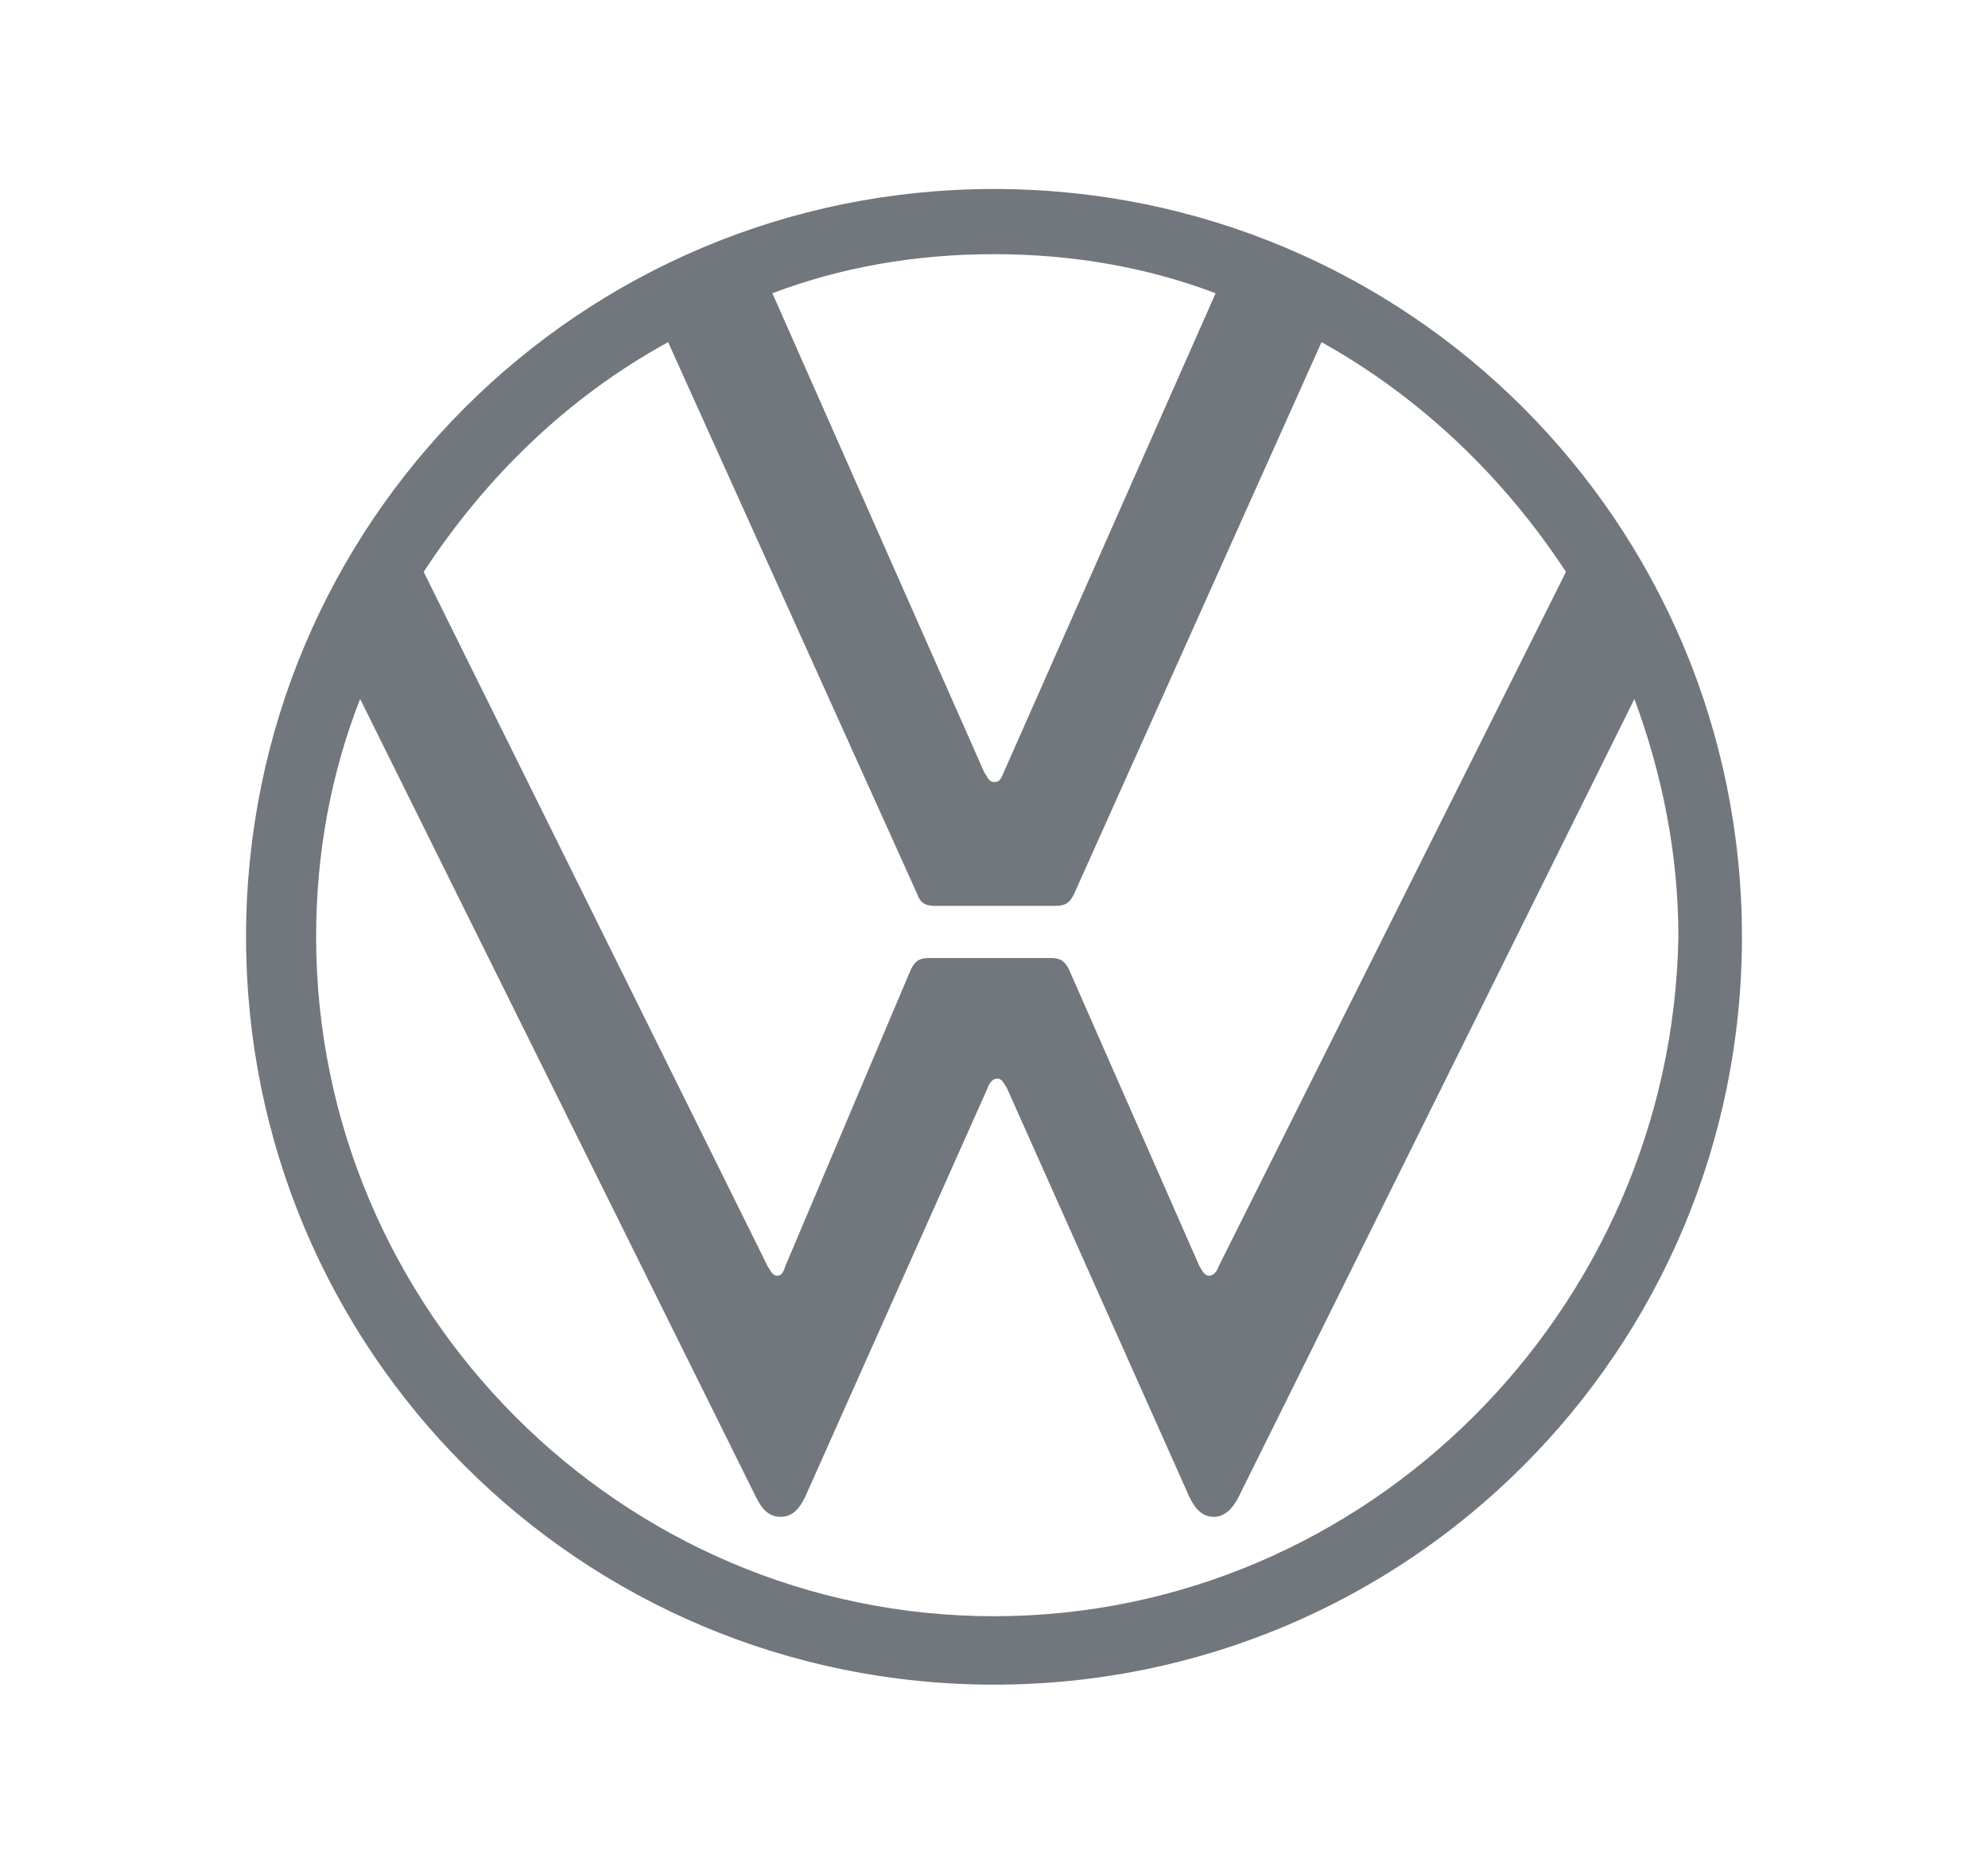
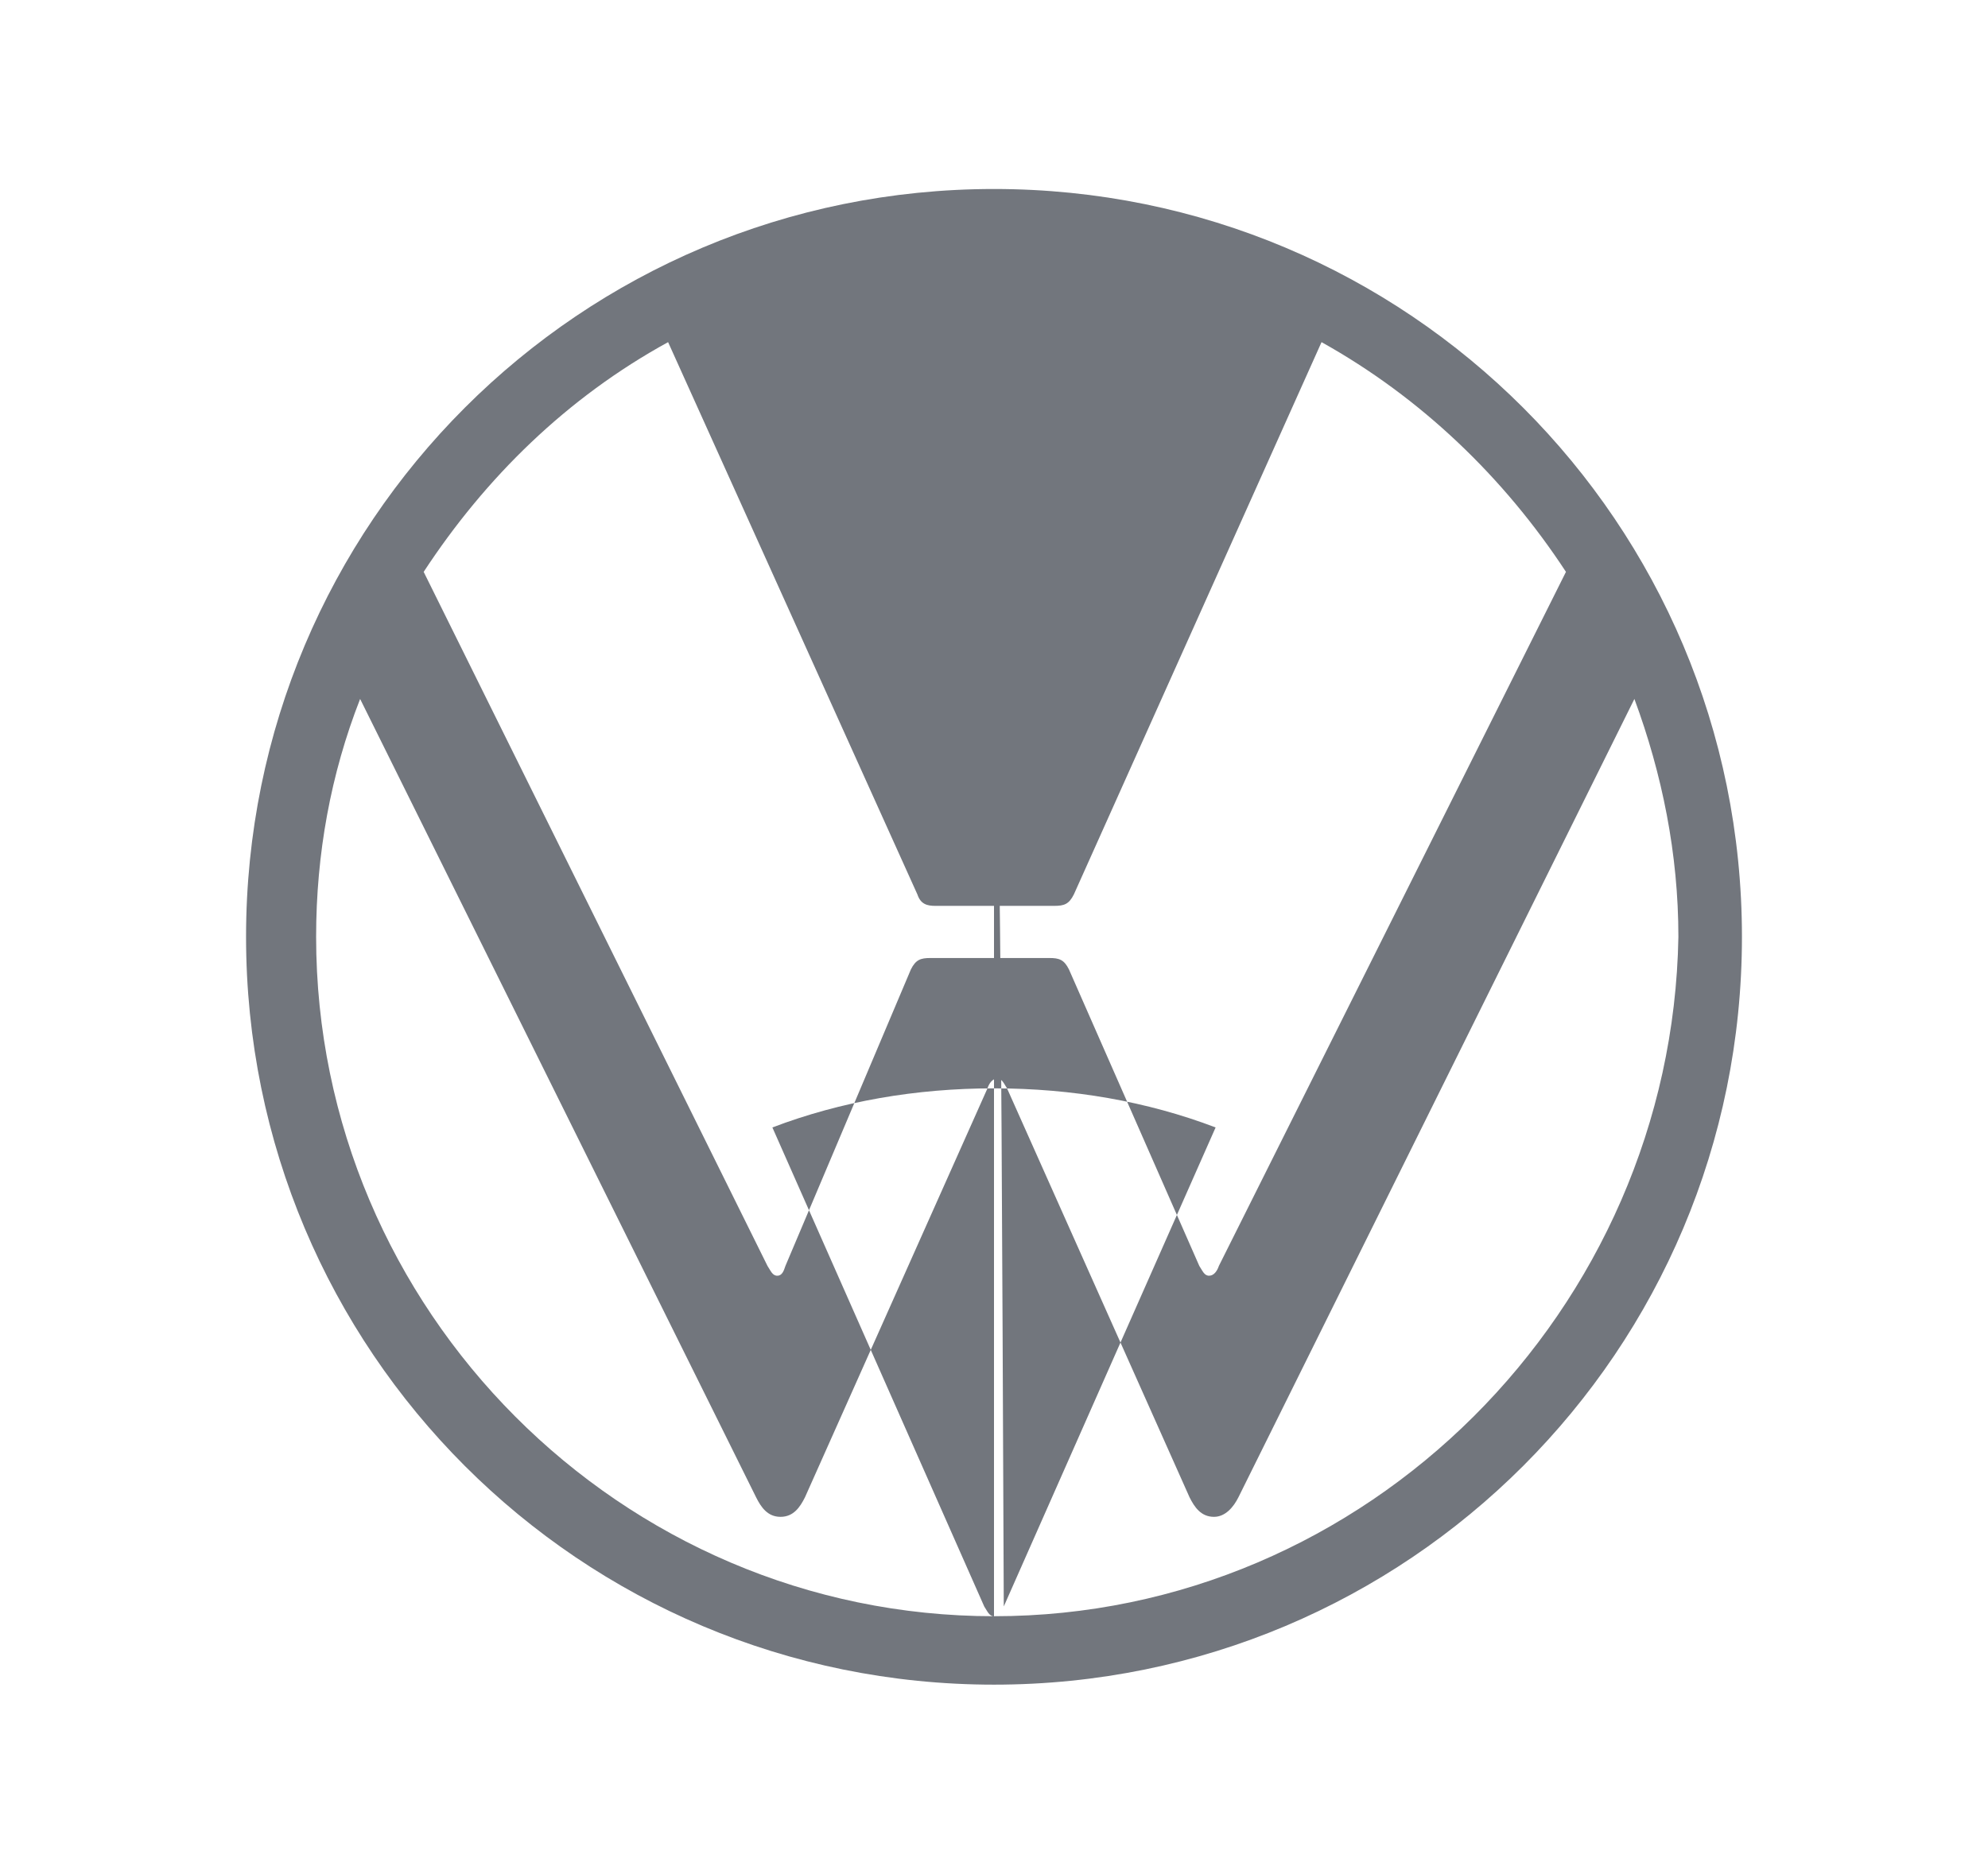
<svg xmlns="http://www.w3.org/2000/svg" id="Ebene_1" x="0px" y="0px" viewBox="0 0 122 115" style="enable-background:new 0 0 122 115;" xml:space="preserve">
  <style type="text/css">	.st0{fill:#72767D;}</style>
-   <path class="st0" d="M61,99.2c-22.9,0-41.6-18.8-41.6-41.7c0-5.1,0.9-10,2.7-14.6l24.3,49c0.3,0.6,0.7,1.2,1.5,1.2s1.2-0.6,1.5-1.2 l11.2-25.1c0.1-0.3,0.3-0.6,0.6-0.6s0.4,0.3,0.6,0.6l11.2,25.1c0.3,0.6,0.7,1.2,1.5,1.2c0.7,0,1.2-0.6,1.5-1.2l24.3-49 c1.7,4.6,2.7,9.5,2.7,14.6C102.6,80.4,83.9,99.2,61,99.2z M61,48c-0.3,0-0.4-0.3-0.6-0.6l-13-29.4c4.2-1.6,8.8-2.4,13.6-2.4 s9.4,0.8,13.6,2.4l-13,29.4C61.4,47.9,61.3,48,61,48z M47.7,78.3c-0.3,0-0.4-0.3-0.6-0.6L26,35.1c3.8-5.8,8.8-10.7,15-14.1 l15.3,33.9c0.2,0.6,0.6,0.7,1.1,0.7h7.3c0.6,0,0.9-0.1,1.2-0.7L81.1,21c6.1,3.4,11.2,8.3,15,14.1L74.8,77.7 c-0.1,0.3-0.3,0.6-0.6,0.6c-0.3,0-0.4-0.3-0.6-0.6l-8-18.2c-0.3-0.6-0.6-0.7-1.2-0.7h-7.3c-0.6,0-0.9,0.1-1.2,0.7l-7.7,18.2 C48.1,78,48,78.3,47.7,78.3z M61,103.4c25.4,0,45.9-20.5,45.9-45.9S86.4,11.6,61,11.6S15.1,32.1,15.1,57.5S35.6,103.4,61,103.4z" />
+   <path class="st0" d="M61,99.2c-22.9,0-41.6-18.8-41.6-41.7c0-5.1,0.9-10,2.7-14.6l24.3,49c0.3,0.6,0.7,1.2,1.5,1.2s1.2-0.6,1.5-1.2 l11.2-25.1c0.1-0.3,0.3-0.6,0.6-0.6s0.4,0.3,0.6,0.6l11.2,25.1c0.3,0.6,0.7,1.2,1.5,1.2c0.7,0,1.2-0.6,1.5-1.2l24.3-49 c1.7,4.6,2.7,9.5,2.7,14.6C102.6,80.4,83.9,99.2,61,99.2z c-0.3,0-0.4-0.3-0.6-0.6l-13-29.4c4.2-1.6,8.8-2.4,13.6-2.4 s9.4,0.8,13.6,2.4l-13,29.4C61.4,47.9,61.3,48,61,48z M47.7,78.3c-0.3,0-0.4-0.3-0.6-0.6L26,35.1c3.8-5.8,8.8-10.7,15-14.1 l15.3,33.9c0.2,0.6,0.6,0.7,1.1,0.7h7.3c0.6,0,0.9-0.1,1.2-0.7L81.1,21c6.1,3.4,11.2,8.3,15,14.1L74.8,77.7 c-0.1,0.3-0.3,0.6-0.6,0.6c-0.3,0-0.4-0.3-0.6-0.6l-8-18.2c-0.3-0.6-0.6-0.7-1.2-0.7h-7.3c-0.6,0-0.9,0.1-1.2,0.7l-7.7,18.2 C48.1,78,48,78.3,47.7,78.3z M61,103.4c25.4,0,45.9-20.5,45.9-45.9S86.4,11.6,61,11.6S15.1,32.1,15.1,57.5S35.6,103.4,61,103.4z" />
</svg>